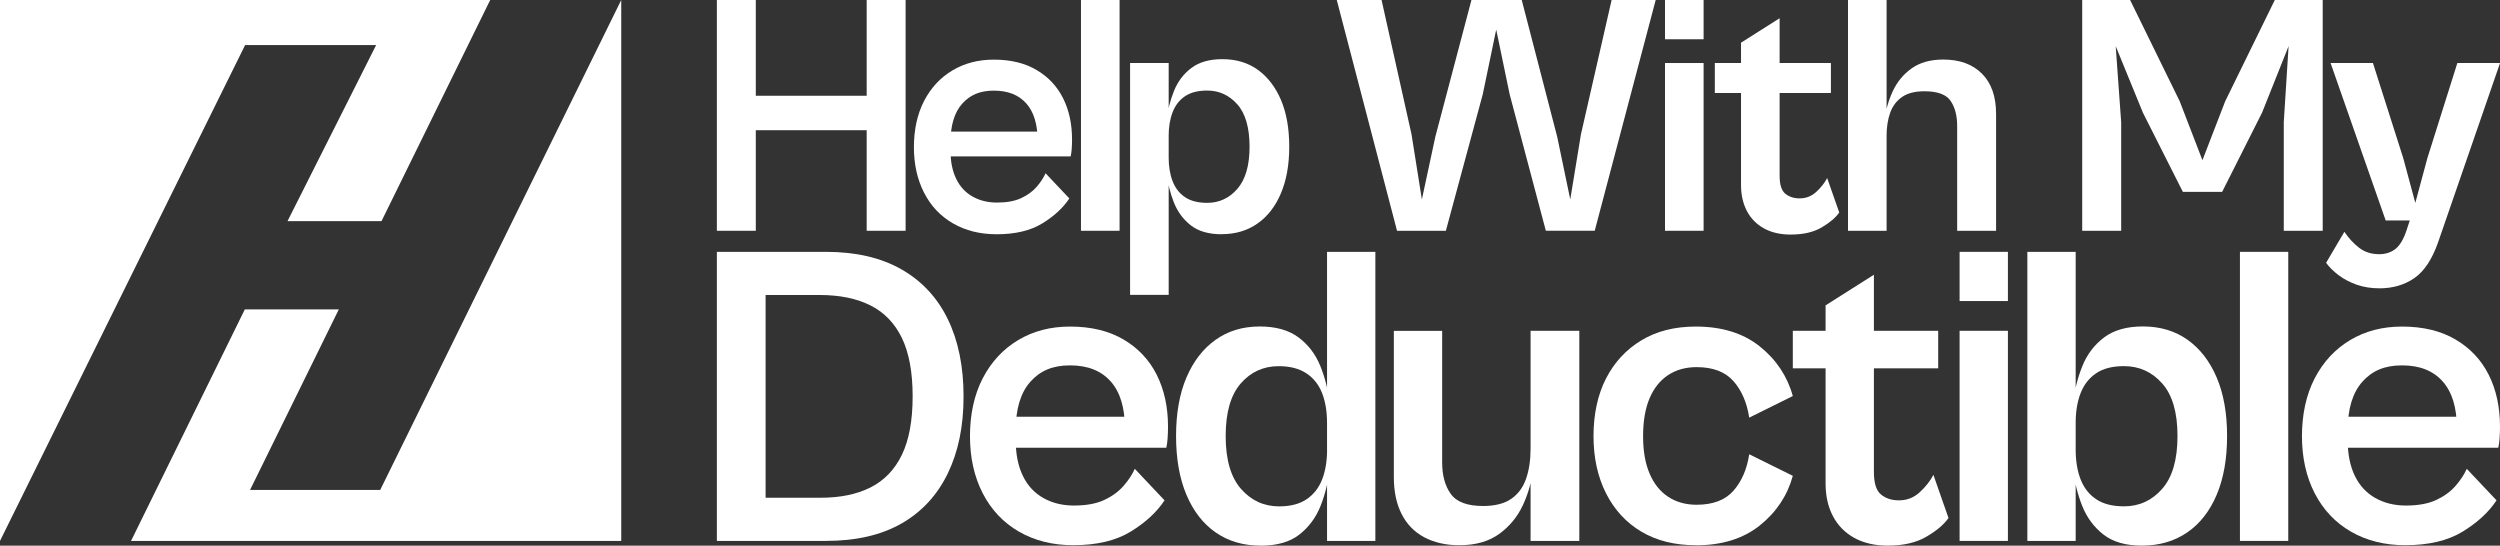
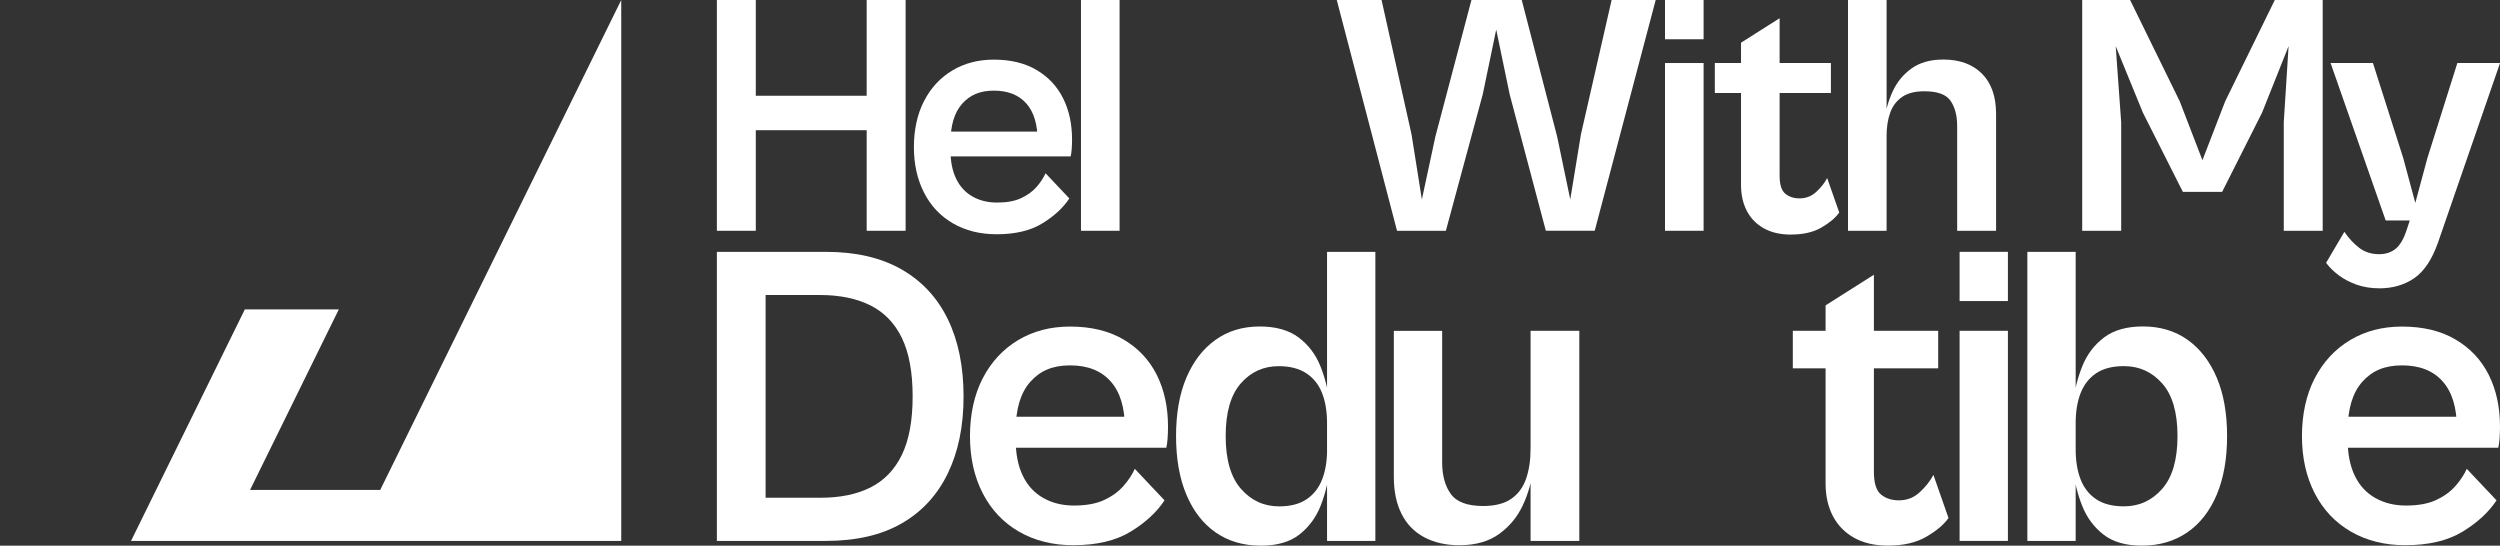
<svg xmlns="http://www.w3.org/2000/svg" id="a" viewBox="0 0 596.59 130.21">
  <rect x="0" y="0" width="596.59" height="130.21" fill="#333333" stroke="none" />
  <defs>
    <style>.b{fill:#fff;}</style>
  </defs>
  <path class="b" d="M180.36,55.07h-9.29V0h9.29v55.07ZM211.1,31.07h-36.33v-8.22h36.33v8.22ZM216.11,55.07h-9.29V0h9.29v55.07Z" />
  <path class="b" d="M237.82,55.9c-3.94,0-7.41-.86-10.4-2.59-2.99-1.73-5.29-4.16-6.9-7.32-1.62-3.15-2.43-6.78-2.43-10.89s.81-7.89,2.43-11.01c1.62-3.12,3.86-5.55,6.74-7.27,2.88-1.73,6.18-2.59,9.91-2.59,4,0,7.4.82,10.19,2.47,2.79,1.64,4.9,3.89,6.33,6.74,1.43,2.85,2.14,6.14,2.14,9.86,0,.77-.03,1.52-.08,2.26-.06.74-.14,1.33-.25,1.77h-30.66v-5.92h24.58l-1.81,2.14c0-3.89-.9-6.85-2.71-8.88-1.81-2.03-4.39-3.04-7.73-3.04s-5.7,1.04-7.56,3.12c-1.86,2.08-2.79,5.18-2.79,9.29v1.81c0,2.69.45,4.96,1.36,6.82.9,1.86,2.2,3.27,3.9,4.23,1.7.96,3.64,1.44,5.84,1.44,2.35,0,4.29-.36,5.79-1.07,1.51-.71,2.73-1.6,3.66-2.67.93-1.07,1.64-2.15,2.14-3.25l5.67,6c-1.48,2.25-3.63,4.23-6.45,5.96-2.82,1.73-6.45,2.59-10.89,2.59Z" />
  <path class="b" d="M267.17,55.07h-9.21V0h9.21v55.07Z" />
-   <path class="b" d="M278.89,70.36h-9.21V15.04h9.21v55.32ZM291.55,55.9c-3.12,0-5.59-.71-7.4-2.14-1.81-1.42-3.15-3.25-4.03-5.47-.88-2.22-1.45-4.56-1.73-7.03l.49-3.78c0,2.19.31,4.11.94,5.75.63,1.64,1.62,2.92,2.96,3.82,1.34.9,3.11,1.36,5.3,1.36,2.85,0,5.25-1.11,7.19-3.33,1.94-2.22,2.92-5.58,2.92-10.07s-.97-7.92-2.92-10.11c-1.95-2.19-4.34-3.29-7.19-3.29-2.19,0-3.96.45-5.3,1.36-1.34.9-2.33,2.18-2.96,3.82-.63,1.64-.94,3.56-.94,5.75l-.49-3.78c.27-2.47.86-4.82,1.77-7.07.9-2.25,2.29-4.07,4.15-5.47,1.86-1.4,4.33-2.1,7.4-2.1,3.29,0,6.11.85,8.47,2.55,2.35,1.7,4.19,4.1,5.51,7.19,1.31,3.1,1.97,6.81,1.97,11.14s-.66,7.97-1.97,11.1c-1.31,3.12-3.18,5.54-5.59,7.23-2.41,1.7-5.26,2.55-8.55,2.55Z" />
  <path class="b" d="M345.05,55.07h-11.67L319,0h10.69l7.15,32.06,2.47,15.54,3.21-14.96L351.14,0h12l8.46,32.63,3.12,14.96,2.55-15.54,7.32-32.06h10.52l-14.55,55.07h-11.67l-8.63-32.55-3.21-15.45-3.21,15.45-8.8,32.55Z" />
  <path class="b" d="M406.54,9.37h-9.21V0h9.21v9.37ZM406.54,55.07h-9.21V15.04h9.21v40.03Z" />
  <path class="b" d="M436.92,22.19h-27.7v-7.15h27.7v7.15ZM427.39,55.98c-2.52,0-4.67-.49-6.45-1.48-1.78-.99-3.14-2.37-4.07-4.15-.93-1.78-1.4-3.85-1.4-6.21V10.19l9.21-5.84v37.56c0,2.14.45,3.58,1.36,4.32.91.74,2.04,1.11,3.41,1.11,1.53,0,2.86-.52,3.99-1.56,1.12-1.04,1.99-2.14,2.59-3.29l2.88,8.22c-.88,1.26-2.29,2.45-4.23,3.58s-4.37,1.68-7.27,1.68Z" />
  <path class="b" d="M450.21,55.07h-9.21V0h9.21v55.07ZM476.34,55.07h-9.29v-24.99c0-2.47-.52-4.47-1.56-6-1.04-1.53-3.12-2.3-6.25-2.3-2.25,0-4.03.45-5.34,1.36s-2.26,2.17-2.84,3.78c-.58,1.62-.86,3.52-.86,5.71l-.49-3.78c.27-2.47.93-4.82,1.97-7.07,1.04-2.25,2.55-4.07,4.52-5.47,1.97-1.4,4.49-2.1,7.56-2.1,3.89,0,6.96,1.12,9.21,3.37,2.25,2.25,3.37,5.45,3.37,9.62v27.86Z" />
  <path class="b" d="M506.18,55.07h-9.29V0h11.43l11.84,24.17,5.42,14.06,5.43-14.06,11.84-24.17h11.43v55.07h-9.29v-25.89l1.15-18.17-6.33,15.87-9.53,18.91h-9.37l-9.54-18.91-6.49-15.87,1.31,18.17v25.89Z" />
  <path class="b" d="M567.74,68.8c-1.92,0-3.7-.29-5.34-.86-1.64-.58-3.08-1.33-4.31-2.26-1.23-.93-2.23-1.92-3-2.96l4.36-7.4c1.04,1.53,2.22,2.81,3.54,3.82,1.31,1.01,2.9,1.52,4.77,1.52,1.53,0,2.84-.43,3.9-1.27,1.07-.85,1.96-2.37,2.67-4.56l1.48-4.52,2.38,2.3h-8.88l-13.15-37.57h10.11l7.23,22.69,2.88,10.69,2.88-10.69,7.15-22.69h10.19l-14.8,42.83c-1.43,4.05-3.32,6.89-5.67,8.51-2.36,1.62-5.15,2.43-8.38,2.43Z" />
  <path class="b" d="M182.7,129.08h-11.63V60.1h11.63v68.98ZM197.11,129.08h-22.13v-10.3h20.79c4.74,0,8.73-.82,11.99-2.47,3.26-1.65,5.75-4.24,7.46-7.77,1.71-3.53,2.57-8.18,2.57-13.95s-.86-10.41-2.57-13.95c-1.72-3.53-4.22-6.12-7.52-7.77-3.29-1.65-7.31-2.47-12.05-2.47h-20.69v-10.3h22.13c7.14,0,13.14,1.39,18.02,4.17,4.87,2.78,8.56,6.74,11.07,11.89,2.5,5.15,3.76,11.29,3.76,18.43s-1.25,13.19-3.76,18.38c-2.51,5.18-6.18,9.16-11.02,11.94-4.84,2.78-10.86,4.17-18.07,4.17Z" />
  <path class="b" d="M256.18,130.11c-4.94,0-9.28-1.08-13.02-3.24-3.74-2.16-6.62-5.22-8.65-9.16-2.03-3.95-3.04-8.49-3.04-13.64s1.01-9.88,3.04-13.79c2.03-3.91,4.84-6.95,8.44-9.11,3.6-2.16,7.74-3.24,12.4-3.24,5.01,0,9.27,1.03,12.77,3.09,3.5,2.06,6.14,4.87,7.93,8.44,1.78,3.57,2.68,7.69,2.68,12.35,0,.96-.04,1.9-.1,2.83-.07.93-.17,1.66-.31,2.21h-38.4v-7.41h30.78l-2.27,2.68c0-4.87-1.13-8.58-3.4-11.12-2.26-2.54-5.49-3.81-9.68-3.81s-7.14,1.3-9.47,3.91c-2.33,2.61-3.5,6.49-3.5,11.63v2.26c0,3.36.57,6.21,1.7,8.55,1.13,2.33,2.76,4.1,4.89,5.3,2.13,1.2,4.56,1.8,7.31,1.8,2.95,0,5.37-.45,7.26-1.34,1.89-.89,3.41-2.01,4.58-3.35,1.17-1.34,2.06-2.69,2.68-4.07l7.1,7.52c-1.85,2.81-4.55,5.3-8.08,7.46-3.54,2.16-8.08,3.24-13.64,3.24Z" />
  <path class="b" d="M300.83,130.21c-4.12,0-7.69-1.05-10.71-3.14-3.02-2.09-5.35-5.1-7-9.01-1.65-3.91-2.47-8.58-2.47-14s.82-10.07,2.47-13.95c1.65-3.88,3.96-6.88,6.95-9.01,2.98-2.13,6.5-3.19,10.55-3.19,3.84,0,6.93.87,9.27,2.62,2.33,1.75,4.07,4.03,5.2,6.85,1.13,2.81,1.87,5.76,2.21,8.85l-.62,4.74c0-2.74-.39-5.13-1.18-7.15-.79-2.02-2.04-3.6-3.76-4.74-1.72-1.13-3.91-1.7-6.59-1.7-3.64,0-6.66,1.37-9.06,4.12-2.4,2.75-3.6,6.93-3.6,12.56s1.22,9.83,3.66,12.61c2.44,2.78,5.47,4.17,9.11,4.17,2.68,0,4.86-.57,6.54-1.7,1.68-1.13,2.92-2.71,3.71-4.73.79-2.02,1.18-4.41,1.18-7.15l.62,4.63c-.34,3.09-1.07,6.02-2.16,8.8-1.1,2.78-2.78,5.06-5.04,6.85-2.26,1.78-5.35,2.68-9.27,2.68ZM328.21,129.08h-11.53V60.1h11.53v68.98Z" />
  <path class="b" d="M348.26,130.11c-3.23,0-6.02-.64-8.39-1.9-2.37-1.27-4.17-3.12-5.4-5.56-1.24-2.44-1.85-5.37-1.85-8.8v-34.9h11.53v31.4c0,3.09.68,5.6,2.06,7.52,1.37,1.92,3.94,2.88,7.72,2.88,2.81,0,5.05-.57,6.69-1.7,1.65-1.13,2.83-2.73,3.55-4.79.72-2.06,1.08-4.46,1.08-7.21l.62,4.73c-.34,3.09-1.17,6.02-2.47,8.8-1.3,2.78-3.19,5.06-5.66,6.85-2.47,1.78-5.63,2.68-9.47,2.68ZM376.88,129.08h-11.63v-50.14h11.63v50.14Z" />
-   <path class="b" d="M404.66,130.11c-5.01,0-9.34-1.08-12.97-3.24-3.64-2.16-6.45-5.22-8.44-9.16-1.99-3.95-2.98-8.49-2.98-13.64s.99-9.87,2.98-13.74c1.99-3.88,4.8-6.91,8.44-9.11,3.64-2.2,7.96-3.29,12.97-3.29,6.25,0,11.34,1.58,15.29,4.74,3.94,3.16,6.57,7.1,7.88,11.84l-10.4,5.15c-.55-3.57-1.8-6.47-3.76-8.7-1.96-2.23-4.89-3.35-8.8-3.35-2.61,0-4.87.63-6.8,1.9-1.92,1.27-3.4,3.12-4.43,5.56-1.03,2.44-1.54,5.44-1.54,9.01s.51,6.47,1.54,8.9c1.03,2.44,2.5,4.29,4.43,5.56,1.92,1.27,4.19,1.91,6.8,1.91,3.91,0,6.85-1.12,8.8-3.35,1.96-2.23,3.21-5.13,3.76-8.7l10.4,5.15c-1.3,4.73-3.93,8.68-7.88,11.84-3.95,3.16-9.04,4.74-15.29,4.74Z" />
  <path class="b" d="M462.52,87.9h-34.69v-8.96h34.69v8.96ZM450.58,130.21c-3.16,0-5.85-.62-8.08-1.85-2.23-1.24-3.93-2.97-5.1-5.2-1.17-2.23-1.75-4.82-1.75-7.77v-42.52l11.53-7.31v47.05c0,2.68.56,4.48,1.7,5.4,1.13.93,2.56,1.39,4.27,1.39,1.92,0,3.59-.65,4.99-1.96,1.41-1.3,2.49-2.68,3.24-4.12l3.6,10.29c-1.1,1.58-2.87,3.07-5.3,4.48s-5.47,2.11-9.11,2.11Z" />
  <path class="b" d="M479.16,71.84h-11.53v-11.74h11.53v11.74ZM479.16,129.08h-11.53v-50.14h11.53v50.14Z" />
  <path class="b" d="M495.33,129.08h-11.53V60.1h11.53v68.98ZM511.18,130.21c-3.91,0-7-.89-9.26-2.68-2.27-1.78-3.95-4.07-5.05-6.85-1.1-2.78-1.82-5.71-2.16-8.8l.62-4.63c0,2.75.39,5.13,1.18,7.15.79,2.03,2.02,3.6,3.71,4.73,1.68,1.13,3.89,1.7,6.64,1.7,3.64,0,6.67-1.39,9.11-4.17,2.44-2.78,3.66-6.98,3.66-12.61s-1.22-9.81-3.66-12.56c-2.44-2.74-5.47-4.12-9.11-4.12-2.75,0-4.96.57-6.64,1.7-1.68,1.13-2.92,2.71-3.71,4.74-.79,2.03-1.18,4.41-1.18,7.15l-.62-4.74c.34-3.09,1.08-6.04,2.21-8.85,1.13-2.81,2.87-5.1,5.2-6.85,2.33-1.75,5.42-2.62,9.26-2.62,4.12,0,7.67,1.07,10.66,3.19,2.98,2.13,5.3,5.13,6.95,9.01,1.65,3.88,2.47,8.53,2.47,13.95s-.82,10.09-2.47,14c-1.65,3.91-4,6.92-7.05,9.01-3.05,2.09-6.64,3.14-10.76,3.14Z" />
-   <path class="b" d="M546.06,129.08h-11.53V60.1h11.53v68.98Z" />
  <path class="b" d="M574.04,130.11c-4.94,0-9.28-1.08-13.02-3.24-3.74-2.16-6.62-5.22-8.65-9.16-2.03-3.95-3.04-8.49-3.04-13.64s1.01-9.88,3.04-13.79,4.84-6.95,8.44-9.11c3.6-2.16,7.74-3.24,12.4-3.24,5.01,0,9.27,1.03,12.77,3.09,3.5,2.06,6.14,4.87,7.93,8.44,1.78,3.57,2.68,7.69,2.68,12.35,0,.96-.04,1.9-.1,2.83-.07.93-.17,1.66-.31,2.21h-38.4v-7.41h30.78l-2.27,2.68c0-4.87-1.13-8.58-3.4-11.12-2.26-2.54-5.49-3.81-9.68-3.81s-7.14,1.3-9.47,3.91c-2.33,2.61-3.5,6.49-3.5,11.63v2.26c0,3.36.57,6.21,1.7,8.55,1.13,2.33,2.76,4.1,4.89,5.3,2.13,1.2,4.56,1.8,7.31,1.8,2.95,0,5.37-.45,7.26-1.34,1.89-.89,3.41-2.01,4.58-3.35,1.17-1.34,2.06-2.69,2.68-4.07l7.1,7.52c-1.85,2.81-4.55,5.3-8.08,7.46-3.54,2.16-8.08,3.24-13.64,3.24Z" />
  <polygon class="b" points="90.73 116.92 59.67 116.92 80.85 73.84 58.42 73.84 31.27 129.08 148.25 129.08 148.25 0 90.73 116.92" />
-   <polygon class="b" points="89.76 10.76 68.61 52.77 91.04 52.77 116.98 0 0 0 0 129.08 58.49 10.76 89.76 10.76" />
</svg>